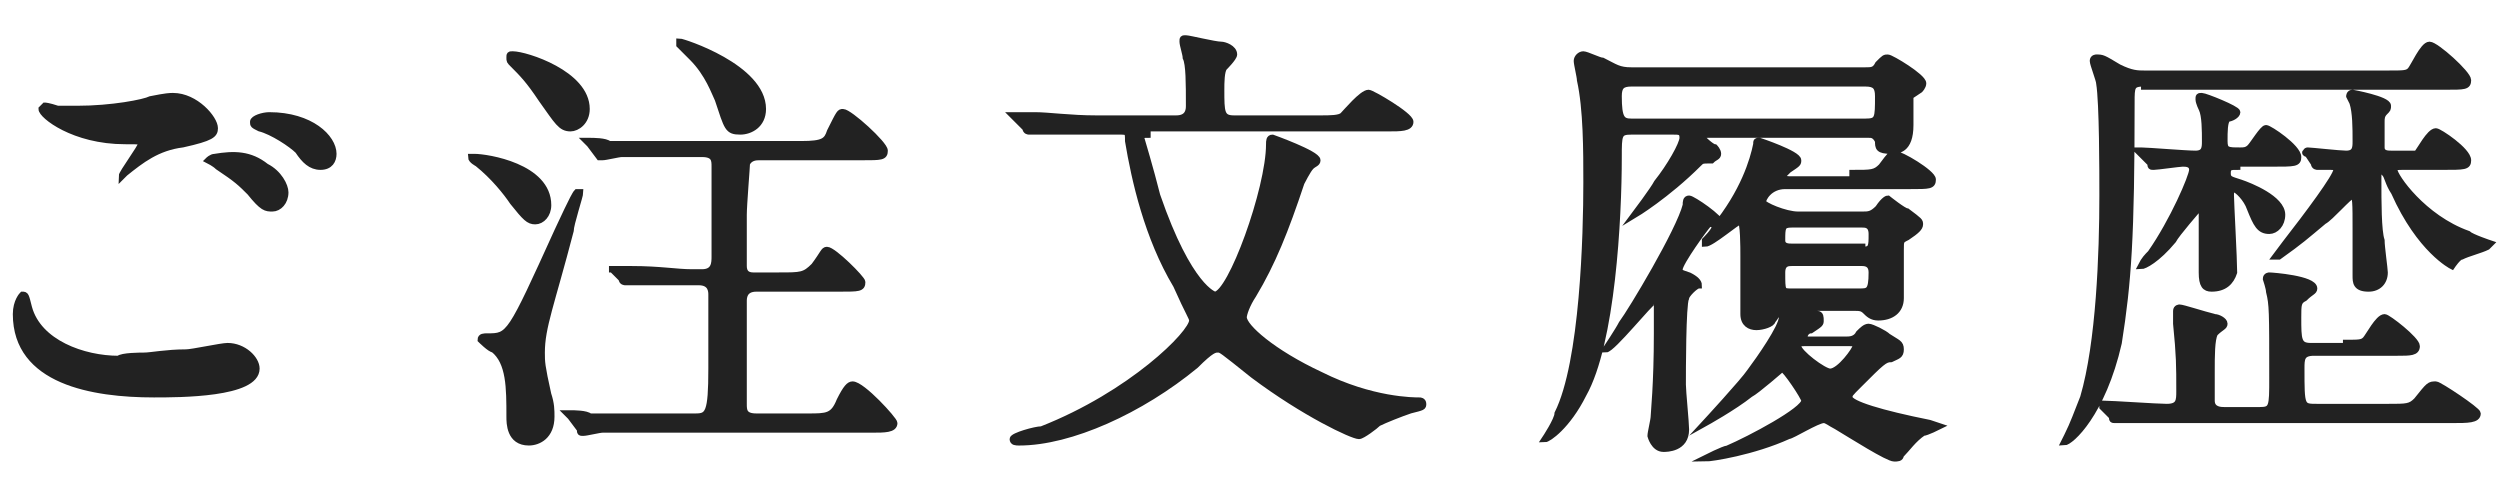
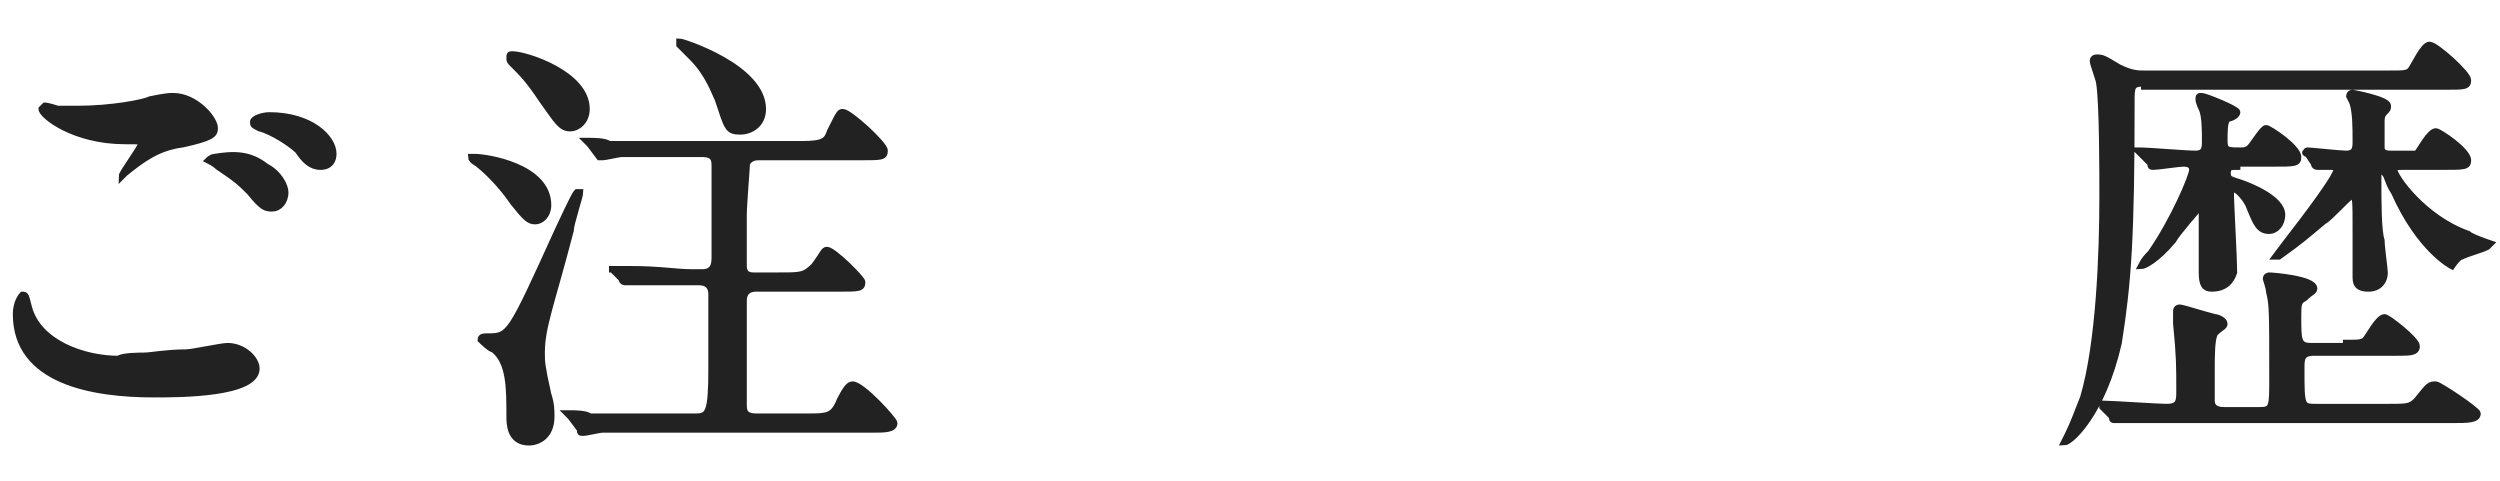
<svg xmlns="http://www.w3.org/2000/svg" version="1.1" id="レイヤー_1" x="0px" y="0px" viewBox="0 0 78 15" style="enable-background:new 0 0 78 15;" xml:space="preserve">
  <style type="text/css">
	.st0{fill:#222222;stroke:#222222;stroke-width:0.2;stroke-miterlimit:10;}
</style>
  <g>
    <g>
      <g>
        <path class="st0" d="M4.5,11.1c0.2,0,0.7-0.1,1.3-0.1c0.2,0,1.1-0.2,1.3-0.2c0.5,0,0.9,0.4,0.9,0.7c0,0.8-2.4,0.8-3.2,0.8     c-1.9,0-4.3-0.4-4.3-2.5c0-0.4,0.2-0.6,0.2-0.6c0.1,0,0.1,0,0.2,0.4c0.3,1.1,1.7,1.6,2.8,1.6C3.8,11.1,4.4,11.1,4.5,11.1z      M2.4,3.4c1.1,0,2.1-0.2,2.3-0.3c0.5-0.1,0.6-0.1,0.7-0.1c0.7,0,1.3,0.7,1.3,1c0,0.2-0.1,0.3-1,0.5C4.9,4.6,4.4,5,3.9,5.4     C3.8,5.5,3.8,5.5,3.8,5.5c0,0,0,0,0,0c0-0.1,0.6-0.9,0.6-1c0-0.1,0-0.1-0.5-0.1c-1.6,0-2.6-0.8-2.6-1c0,0,0.1-0.1,0.1-0.1     c0,0,0.1,0,0.4,0.1C2,3.4,2.2,3.4,2.4,3.4z M8.3,5.2C8.7,5.4,8.9,5.8,8.9,6c0,0.3-0.2,0.5-0.4,0.5C8.3,6.5,8.2,6.5,7.8,6     c-0.3-0.3-0.4-0.4-1-0.8C6.7,5.1,6.5,5,6.5,5c0,0,0.1-0.1,0.2-0.1C7.3,4.8,7.8,4.8,8.3,5.2z M10.4,4.8c0,0.2-0.1,0.4-0.4,0.4     c-0.3,0-0.5-0.2-0.7-0.5C9.1,4.5,8.5,4.1,8.1,4C7.9,3.9,7.9,3.9,7.9,3.8c0-0.1,0.3-0.2,0.5-0.2C9.7,3.6,10.4,4.3,10.4,4.8z" />
        <path class="st0" d="M17.1,6.4c0,0.3-0.2,0.5-0.4,0.5c-0.2,0-0.3-0.1-0.7-0.6c-0.2-0.3-0.6-0.8-1.1-1.2c0,0-0.2-0.1-0.2-0.2     c0,0,0,0,0.1,0C15.2,4.9,17.1,5.2,17.1,6.4z M18.1,6c0,0.1-0.3,1-0.3,1.2c-0.6,2.3-0.9,3-0.9,3.8c0,0.3,0,0.4,0.2,1.3     c0.1,0.3,0.1,0.5,0.1,0.7c0,0.6-0.4,0.8-0.7,0.8c-0.6,0-0.6-0.6-0.6-0.8c0-0.9,0-1.7-0.5-2.1c-0.1,0-0.4-0.3-0.4-0.3     c0-0.1,0.1-0.1,0.2-0.1c0.7,0,0.7,0,2.2-3.3C17.5,7,17.9,6.1,18,6C18,6,18,6,18.1,6C18.1,6,18.1,6,18.1,6z M18.3,3.4     C18.3,3.8,18,4,17.8,4c-0.3,0-0.4-0.2-0.9-0.9c-0.4-0.6-0.6-0.8-0.9-1.1c-0.1-0.1-0.1-0.1-0.1-0.2c0-0.1,0-0.1,0.1-0.1     C16.4,1.7,18.3,2.3,18.3,3.4z M21.6,8.8c-0.3,0-1.1,0-1.7,0c-0.1,0-0.4,0-0.4,0c0,0-0.1,0-0.1-0.1l-0.3-0.3C19,8.4,19,8.4,19,8.4     c0,0,0,0,0.1,0c0.1,0,0.5,0,0.6,0c0.9,0,1.4,0.1,1.9,0.1h0.3c0.4,0,0.4-0.3,0.4-0.5c0-1.5,0-2.5,0-2.8c0-0.2,0-0.4-0.4-0.4h-1     c-0.9,0-1.3,0-1.5,0c-0.1,0-0.5,0.1-0.6,0.1c0,0-0.1,0-0.1,0l-0.3-0.4c-0.1-0.1-0.1-0.1-0.1-0.1c0,0,0,0,0.1,0     c0.1,0,0.5,0,0.6,0.1c0.9,0,1.4,0,1.9,0H25c0.7,0,0.8-0.1,0.9-0.4c0.3-0.6,0.3-0.6,0.4-0.6c0.2,0,1.3,1,1.3,1.2     c0,0.2-0.1,0.2-0.7,0.2h-3.2c-0.1,0-0.3,0-0.4,0.2c0,0.1-0.1,1.3-0.1,1.6c0,0.2,0,1.5,0,1.6c0,0.2,0.1,0.3,0.3,0.3h0.8     c0.7,0,0.8,0,1.1-0.3c0.3-0.4,0.3-0.5,0.4-0.5c0.2,0,1.1,0.9,1.1,1c0,0.2-0.1,0.2-0.7,0.2h-2.6c-0.4,0-0.4,0.3-0.4,0.4     c0,0.5,0,2.7,0,3.2c0,0.2,0,0.4,0.4,0.4h1.6c0.6,0,0.8,0,1-0.5c0.2-0.4,0.3-0.5,0.4-0.5c0.3,0,1.3,1.1,1.3,1.2     c0,0.2-0.3,0.2-0.7,0.2h-6.9c-0.4,0-1,0-1.5,0c-0.1,0-0.5,0.1-0.6,0.1c-0.1,0-0.1,0-0.1-0.1l-0.3-0.4c-0.1-0.1-0.1-0.1-0.1-0.1     c0,0,0,0,0.1,0c0.1,0,0.5,0,0.6,0.1c0.8,0,1.3,0,1.9,0h1.4c0.4,0,0.5-0.1,0.5-1.5V9.2c0-0.1,0-0.4-0.4-0.4H21.6z M23.8,3.4     c0,0.5-0.4,0.7-0.7,0.7c-0.4,0-0.4-0.1-0.7-1c-0.1-0.2-0.3-0.8-0.8-1.3c-0.3-0.3-0.4-0.4-0.4-0.4c0,0,0-0.1,0-0.1     C21.3,1.3,23.8,2.1,23.8,3.4z" />
-         <path class="st0" d="M35.8,4.2c-0.1,0-0.2,0-0.2,0.1c0,0,0.3,1,0.5,1.8c1,2.9,1.8,3.1,1.8,3.1c0.5,0,1.7-3.3,1.7-4.7     c0-0.1,0-0.2,0.1-0.2c0,0,1.4,0.5,1.4,0.7c0,0.1-0.1,0.1-0.2,0.2c-0.1,0.1-0.3,0.5-0.3,0.5c-0.5,1.5-0.9,2.5-1.5,3.5     c-0.2,0.3-0.3,0.6-0.3,0.7c0,0.3,0.9,1.1,2.4,1.8c1.6,0.8,2.9,0.8,3.1,0.8c0,0,0.1,0,0.1,0.1c0,0.1,0,0.1-0.4,0.2     c-0.3,0.1-0.8,0.3-1,0.4c-0.1,0.1-0.5,0.4-0.6,0.4c-0.2,0-1.7-0.7-3.3-1.9c-1-0.8-1-0.8-1.1-0.8c-0.1,0-0.2,0-0.7,0.5     c-1.7,1.4-3.9,2.4-5.5,2.4c-0.1,0-0.2,0-0.2-0.1c0-0.1,0.7-0.3,0.9-0.3c2.8-1.1,4.7-3,4.7-3.4c0-0.1-0.1-0.2-0.5-1.1     c-0.9-1.5-1.3-3.3-1.5-4.5c0-0.3,0-0.3-0.3-0.3h-0.7c-0.3,0-1.3,0-1.8,0c0,0-0.3,0-0.3,0c0,0-0.1,0-0.1-0.1l-0.3-0.3     c-0.1-0.1-0.1-0.1-0.1-0.1c0,0,0,0,0.1,0c0.1,0,0.5,0,0.6,0c0.4,0,1.1,0.1,1.9,0.1h2.5c0.4,0,0.4-0.3,0.4-0.4     c0-0.7,0-1.3-0.1-1.5c0-0.1-0.1-0.4-0.1-0.5s0-0.1,0.1-0.1c0.1,0,0.9,0.2,1.1,0.2c0.1,0,0.4,0.1,0.4,0.3c0,0.1-0.3,0.4-0.3,0.4     c-0.1,0.1-0.1,0.5-0.1,0.7c0,0.7,0,0.9,0.4,0.9h2.7c0.3,0,0.6,0,0.7-0.1c0.1-0.1,0.6-0.7,0.8-0.7c0.1,0,1.3,0.7,1.3,0.9     c0,0.2-0.3,0.2-0.7,0.2H35.8z" />
-         <path class="st0" d="M58.2,2.2c0.2,0,0.3,0,0.4-0.2c0.2-0.2,0.2-0.2,0.3-0.2C59,1.8,60,2.4,60,2.6c0,0.1-0.1,0.2-0.1,0.2     c0,0-0.3,0.2-0.3,0.2c0,0,0,0.8,0,0.9c0,0.8-0.4,0.8-0.6,0.8c-0.4,0-0.4-0.1-0.4-0.3c-0.1-0.2-0.2-0.2-0.3-0.2h-5     c-0.1,0-0.2,0-0.2,0.1c0,0,0.3,0.3,0.4,0.3c0,0,0.1,0.1,0.1,0.2c0,0.1-0.1,0.1-0.2,0.2C53.1,5,53.1,5,53,5.1c-1,1-2,1.6-2,1.6     c0,0,0,0,0,0c0,0,0.6-0.8,0.7-1c0.4-0.5,0.8-1.2,0.8-1.4s-0.1-0.2-0.3-0.2h-1.3c-0.4,0-0.4,0.1-0.4,0.8c0,1.9-0.2,5.8-1.1,7.4     c-0.5,1-1.1,1.4-1.2,1.4c0,0,0,0,0,0c0,0,0.4-0.6,0.4-0.8c0.8-1.6,0.9-5.6,0.9-7.2c0-1,0-2.3-0.2-3.2c0-0.1-0.1-0.5-0.1-0.6     c0-0.1,0.1-0.2,0.2-0.2c0.1,0,0.5,0.2,0.6,0.2c0.4,0.2,0.5,0.3,0.9,0.3H58.2z M52.6,9.3c-0.1,0.2-0.1,2.3-0.1,2.7     c0,0.2,0.1,1.2,0.1,1.4c0,0.6-0.6,0.6-0.7,0.6c-0.3,0-0.4-0.4-0.4-0.4c0-0.1,0.1-0.5,0.1-0.6c0-0.1,0.1-1,0.1-2.6     c0-0.2,0-0.8,0-0.9c0,0,0-0.1-0.1-0.1c-0.1,0-1.3,1.5-1.5,1.5c0,0,0,0,0,0c0,0,0.4-0.6,0.5-0.8c0.3-0.4,1.8-2.9,2-3.7     c0-0.1,0-0.2,0.1-0.2c0.1,0,1,0.6,1,0.8S53.4,6.9,53.3,7c-0.1,0.1-0.9,1.2-0.9,1.4c0,0.1,0,0.1,0.3,0.2c0.2,0.1,0.3,0.2,0.3,0.3     C52.9,8.9,52.6,9.2,52.6,9.3z M50.9,2.6c-0.3,0-0.4,0.1-0.4,0.4c0,0.7,0.1,0.8,0.4,0.8h7.3c0.4,0,0.4-0.1,0.4-0.8     c0-0.3-0.1-0.4-0.4-0.4H50.9z M57.8,5.4c0.6,0,0.7,0,0.9-0.2C59,4.8,59,4.8,59.1,4.8c0.2,0,1.2,0.6,1.2,0.8     c0,0.2-0.1,0.2-0.7,0.2h-3.9c-0.5,0-0.7,0.4-0.7,0.5c0,0.1,0.7,0.4,1.1,0.4h2c0.2,0,0.3,0,0.5-0.2c0.2-0.3,0.3-0.3,0.3-0.3     c0,0,0.5,0.4,0.6,0.4c0.4,0.3,0.4,0.3,0.4,0.4c0,0.1-0.1,0.2-0.4,0.4c-0.2,0.1-0.2,0.1-0.2,0.4c0,0.2,0,1.3,0,1.5     c0,0.4-0.3,0.6-0.7,0.6c-0.2,0-0.3-0.1-0.4-0.2c-0.1-0.1-0.2-0.1-0.3-0.1h-1.5c0,0-0.1,0-0.1,0s0.3,0.2,0.4,0.2     c0.1,0,0.1,0.1,0.1,0.2c0,0.1,0,0.1-0.3,0.3c-0.1,0-0.2,0.1-0.2,0.2s0.1,0.1,0.1,0.1h1.2c0.1,0,0.3,0,0.4-0.2     c0.1-0.1,0.2-0.2,0.3-0.2c0.1,0,0.5,0.2,0.6,0.3c0.3,0.2,0.4,0.2,0.4,0.4c0,0.2-0.1,0.2-0.3,0.3c-0.2,0-0.3,0.1-1,0.8     c-0.3,0.3-0.3,0.3-0.3,0.4c0,0.2,1,0.5,2.5,0.8c0,0,0.3,0.1,0.3,0.1c0,0-0.4,0.2-0.5,0.2c-0.3,0.2-0.5,0.5-0.7,0.7     c0,0.1-0.1,0.1-0.2,0.1c-0.2,0-1.3-0.7-1.8-1c-0.2-0.1-0.3-0.2-0.4-0.2c-0.2,0-1,0.5-1.1,0.5c-1.1,0.5-2.4,0.7-2.6,0.7     c0,0,0,0,0,0c0,0,0.6-0.3,0.7-0.3c0.7-0.3,2.4-1.2,2.4-1.5c0-0.1-0.6-1-0.7-1c0,0-0.8,0.7-1,0.8c-0.5,0.4-1.4,0.9-1.4,0.9     c0,0,0,0,0,0c0,0,1.2-1.3,1.4-1.6c0.3-0.4,1-1.4,1-1.7c0-0.1,0-0.1-0.1-0.1c-0.1,0-0.1,0.1-0.2,0.2c0,0.1-0.3,0.2-0.5,0.2     c-0.2,0-0.4-0.1-0.4-0.4c0-0.2,0-1.6,0-1.8c0-0.3,0-1.1-0.1-1.1c-0.1,0-0.9,0.7-1.1,0.7c0,0,0,0,0-0.1c0,0,0.3-0.3,0.3-0.4     c0.9-1.1,1.2-2.1,1.3-2.6c0-0.1,0-0.1,0.1-0.1c0,0,1.2,0.4,1.2,0.6c0,0.1,0,0.1-0.3,0.3c-0.1,0.1-0.2,0.2-0.2,0.2     c0,0.1,0.2,0.1,0.3,0.1H57.8z M58,9.1c0.3,0,0.4,0,0.4-0.6c0-0.2-0.1-0.3-0.3-0.3h-2.2c-0.1,0-0.3,0-0.3,0.3c0,0.6,0,0.6,0.3,0.6     H58z M58.1,7.8c0.3,0,0.3-0.1,0.3-0.5c0-0.3-0.2-0.3-0.3-0.3h-2.2c-0.3,0-0.3,0.1-0.3,0.5c0,0.2,0.2,0.2,0.3,0.2H58.1z      M56.3,10.7c-0.1,0-0.2,0-0.2,0.1c0,0.2,0.8,0.8,1,0.8c0.3,0,0.8-0.7,0.8-0.8c0-0.1-0.1-0.1-0.2-0.1H56.3z" />
        <path class="st0" d="M66.9,2.6c-0.4,0-0.4,0.1-0.4,0.6c0,4.2-0.1,5.6-0.4,7.5c-0.5,2.2-1.5,3.1-1.7,3.1c0,0,0,0,0,0s0,0,0.1-0.2     c0.2-0.4,0.3-0.7,0.5-1.2c0.5-1.7,0.6-4.5,0.6-6.3c0-0.7,0-2.9-0.1-3.5c0-0.1-0.2-0.6-0.2-0.7c0-0.1,0.1-0.1,0.1-0.1     c0.2,0,0.2,0,0.7,0.3c0.4,0.2,0.6,0.2,0.8,0.2h7.6c0.5,0,0.6,0,0.7-0.1c0.1-0.1,0.4-0.8,0.6-0.8c0.2,0,1.2,0.9,1.2,1.1     c0,0.2-0.1,0.2-0.7,0.2H66.9z M73.2,10.7c0.4,0,0.5,0,0.6-0.1c0.1-0.1,0.4-0.7,0.6-0.7c0.1,0,1,0.7,1,0.9c0,0.2-0.2,0.2-0.6,0.2     h-2.6c-0.4,0-0.4,0.2-0.4,0.5c0,1.2,0,1.2,0.5,1.2h2.2c0.6,0,0.7,0,0.9-0.2c0.4-0.5,0.4-0.5,0.6-0.5c0.1,0,1.3,0.8,1.3,0.9     c0,0.2-0.3,0.2-0.8,0.2h-8.4c-1,0-1.4,0-1.8,0c-0.1,0-0.3,0-0.3,0c-0.1,0-0.1,0-0.1-0.1l-0.3-0.3c0-0.1-0.1-0.1-0.1-0.1     c0,0,0,0,0.1,0c0.3,0,1.7,0.1,2,0.1c0.4,0,0.4-0.2,0.4-0.5c0-0.8,0-1.1-0.1-2.1c0-0.1,0-0.4,0-0.4c0-0.1,0.1-0.1,0.1-0.1     c0.1,0,0.7,0.2,1.1,0.3c0.1,0,0.3,0.1,0.3,0.2c0,0.1-0.1,0.1-0.3,0.3C69,10.6,69,11.1,69,11.6v0.9c0,0.3,0.3,0.3,0.4,0.3h1.1     c0.4,0,0.4-0.1,0.4-1c0-2.1,0-2.3-0.1-2.7c0-0.1-0.1-0.4-0.1-0.4c0-0.1,0.1-0.1,0.1-0.1c0.1,0,1.4,0.1,1.4,0.4     c0,0.1-0.1,0.1-0.3,0.3c-0.2,0.1-0.2,0.2-0.2,0.6c0,0.7,0,0.9,0.4,0.9H73.2z M69.8,5.2c-0.2,0-0.3,0-0.3,0.2     c0,0.2,0.1,0.2,0.4,0.3c0.3,0.1,1.3,0.5,1.3,1c0,0.3-0.2,0.5-0.4,0.5c-0.3,0-0.4-0.2-0.6-0.7c-0.1-0.3-0.4-0.6-0.5-0.6     c-0.1,0-0.1,0.1-0.1,0.2c0,0.2,0.1,2,0.1,2.4C69.6,8.8,69.4,9,69,9c-0.2,0-0.3-0.1-0.3-0.5c0-0.3,0-1.6,0-1.8     c0-0.2,0-0.2-0.1-0.2c0,0-0.7,0.8-0.8,1c-0.5,0.6-0.9,0.8-1,0.8c0,0,0,0,0,0C66.9,8.1,67,8,67.1,7.9c0.7-1,1.3-2.4,1.3-2.6     c0-0.2-0.2-0.2-0.3-0.2c-0.1,0-0.8,0.1-0.9,0.1c-0.1,0-0.1,0-0.1-0.1l-0.3-0.3c-0.1-0.1-0.1-0.1-0.1-0.1c0,0,0,0,0.1,0     c0.2,0,1.4,0.1,1.7,0.1c0.3,0,0.3-0.2,0.3-0.4c0-0.3,0-0.8-0.1-1c0,0-0.1-0.2-0.1-0.3C68.6,3,68.6,3,68.7,3     c0.1,0,1.1,0.4,1.1,0.5c0,0.1-0.2,0.2-0.3,0.2c-0.1,0.1-0.1,0.4-0.1,0.7c0,0.3,0.1,0.3,0.5,0.3c0.1,0,0.2,0,0.3-0.1     c0.1-0.1,0.4-0.6,0.5-0.6c0.1,0,1,0.6,1,0.9c0,0.2-0.1,0.2-0.8,0.2H69.8z M72,4.8C71.9,4.8,71.9,4.7,72,4.8c-0.1-0.1,0-0.1,0-0.1     c0.1,0,1,0.1,1.2,0.1c0.3,0,0.3-0.2,0.3-0.4c0-0.4,0-0.9-0.1-1.2c0,0-0.1-0.2-0.1-0.2c0,0,0-0.1,0.1-0.1c0,0,1.1,0.2,1.1,0.4     c0,0.1,0,0.1-0.1,0.2c-0.1,0.1-0.1,0.2-0.1,0.3c0,0.1,0,0.7,0,0.8c0,0.2,0.2,0.2,0.3,0.2H75c0.3,0,0.4,0,0.4,0     c0.1-0.1,0.4-0.7,0.6-0.7c0.1,0,1,0.6,1,0.9c0,0.2-0.1,0.2-0.8,0.2h-1.2c-0.2,0-0.3,0-0.3,0.1c0,0.2,0.9,1.5,2.3,2     c0.1,0.1,0.7,0.3,0.7,0.3c0,0-0.1,0.1-0.1,0.1c-0.2,0.1-0.6,0.2-0.8,0.3c-0.1,0-0.3,0.3-0.3,0.3s-1-0.5-1.8-2.3     c-0.2-0.3-0.2-0.5-0.3-0.6c0,0,0-0.1-0.1-0.1c-0.1,0-0.1,0-0.1,0.3c0,0.7,0,1.6,0.1,1.9c0,0.2,0.1,0.9,0.1,1     c0,0.3-0.2,0.5-0.5,0.5c-0.4,0-0.4-0.2-0.4-0.4c0-0.2,0-1.2,0-1.4c0-0.9,0-1.1-0.1-1.1c-0.1,0-0.7,0.7-0.9,0.8     c-0.6,0.5-0.7,0.6-1.4,1.1c0,0-0.1,0-0.1,0c0,0,0,0,0,0c0,0,0.3-0.4,0.3-0.4c0.7-0.9,1.6-2.1,1.6-2.3c0-0.1-0.1-0.1-0.2-0.1     c0,0-0.4,0-0.4,0s-0.1,0-0.1-0.1L72,4.8z" />
      </g>
    </g>
  </g>
</svg>